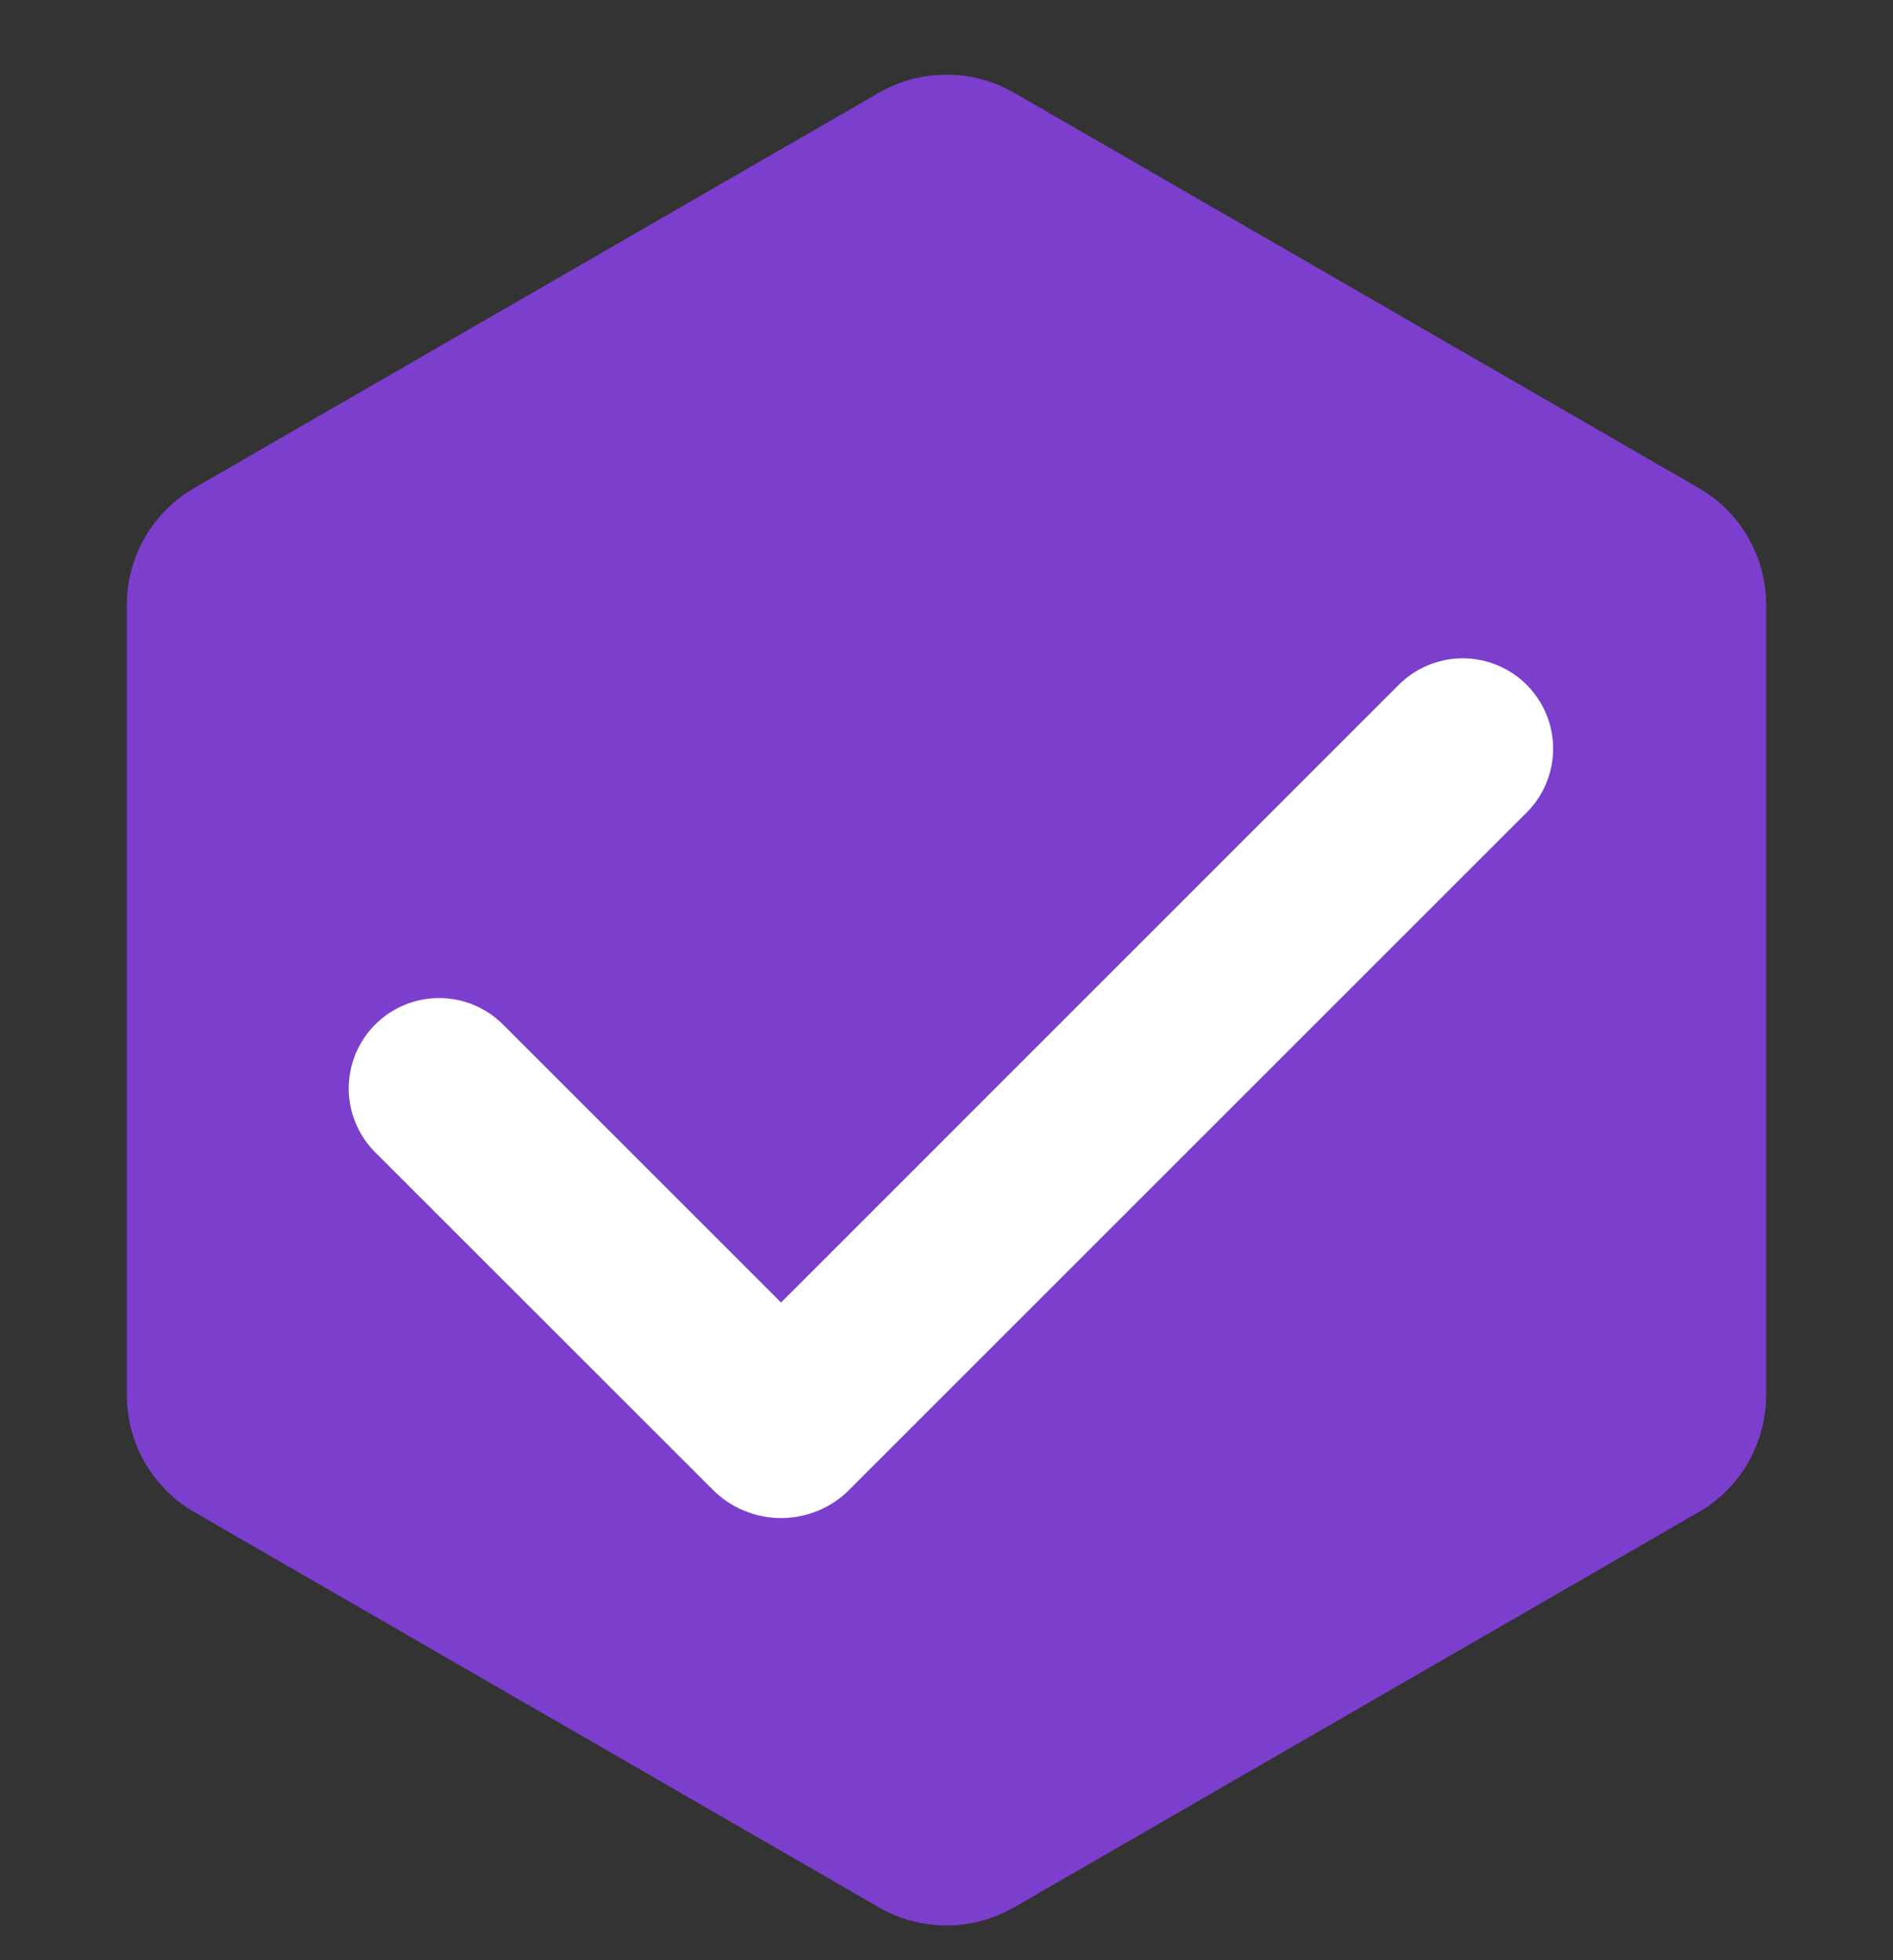
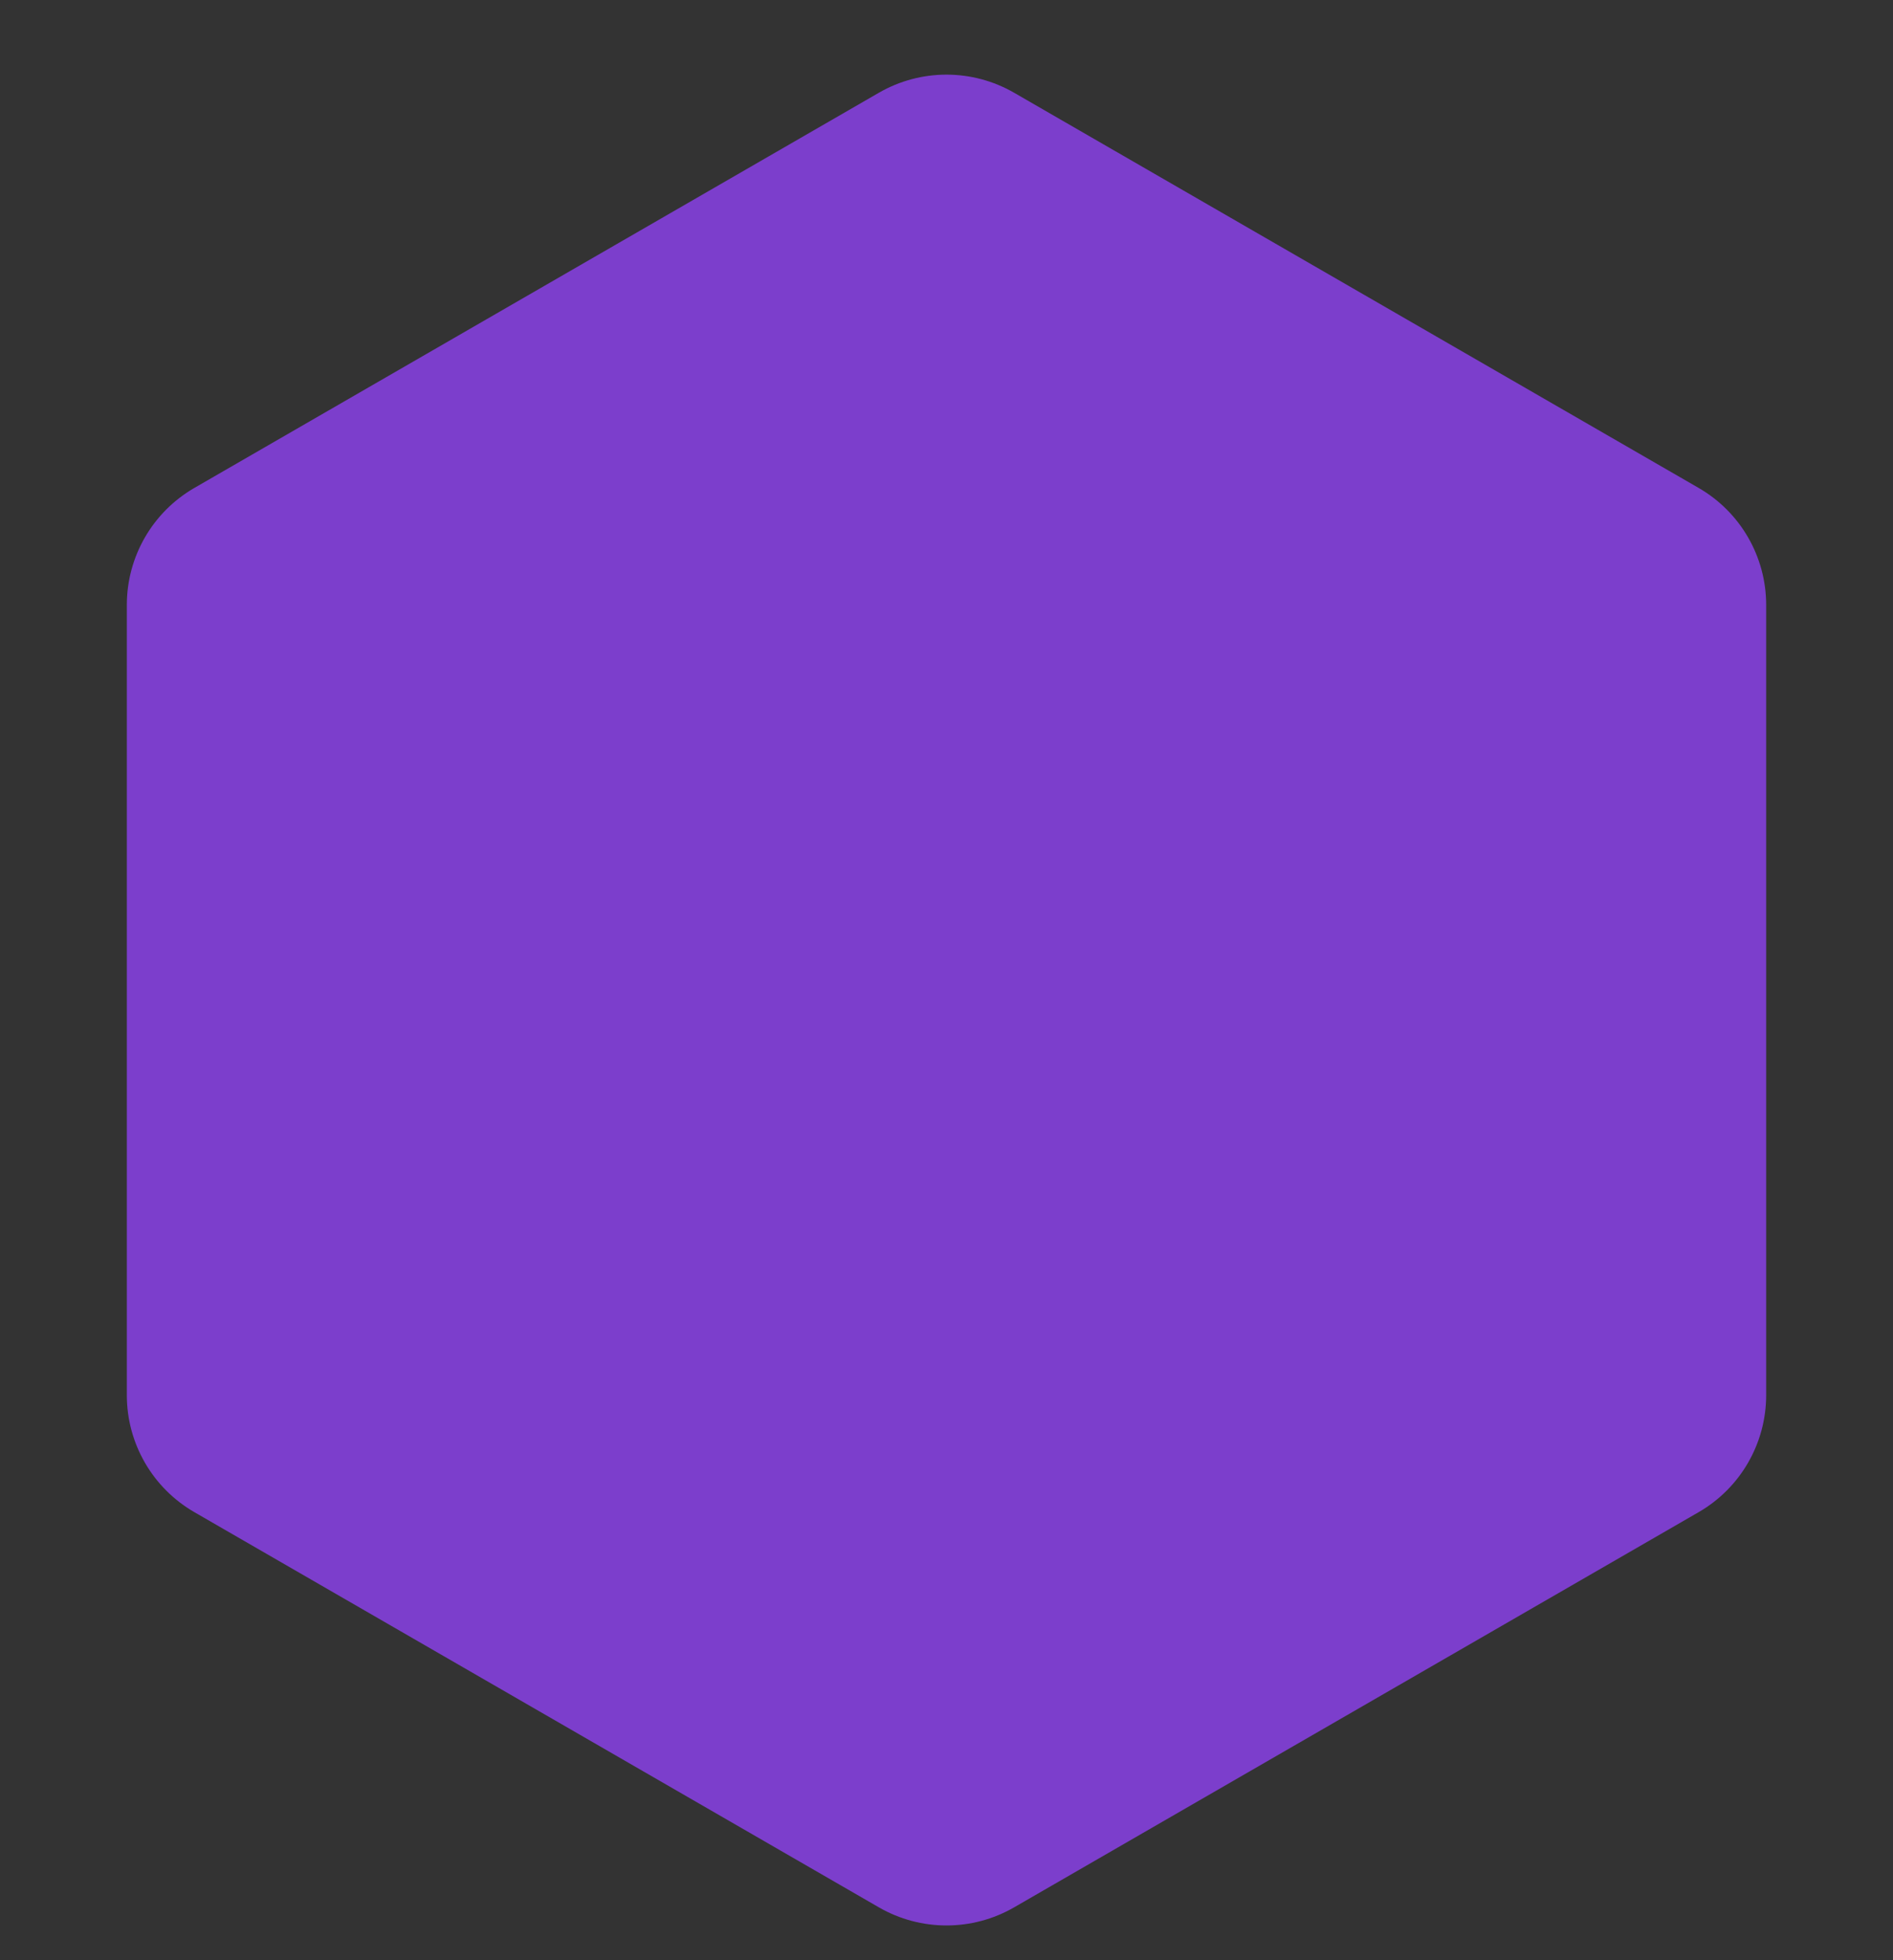
<svg xmlns="http://www.w3.org/2000/svg" width="28" height="29" viewBox="0 0 28 29" fill="none">
  <rect x="0" y="0" width="28" height="29" fill="#333333" stroke="none" />
  <path d="M13 1.372C13.619 1.015 14.381 1.015 15 1.372L25.124 7.218C25.743 7.575 26.124 8.235 26.124 8.95V20.64C26.124 21.355 25.743 22.015 25.124 22.372L15 28.218C14.381 28.575 13.619 28.575 13 28.218L2.876 22.372C2.257 22.015 1.876 21.355 1.876 20.64V8.95C1.876 8.235 2.257 7.575 2.876 7.218L13 1.372Z" fill="#7C3ECC" />
-   <path fill-rule="evenodd" clip-rule="evenodd" d="M22.581 10.131C22.832 10.382 22.973 10.722 22.973 11.076C22.973 11.431 22.832 11.771 22.581 12.021L12.561 22.041C12.429 22.174 12.272 22.279 12.099 22.35C11.926 22.422 11.74 22.459 11.553 22.459C11.366 22.459 11.18 22.422 11.007 22.35C10.834 22.279 10.677 22.174 10.545 22.041L5.566 17.064C5.439 16.941 5.337 16.793 5.267 16.63C5.197 16.467 5.16 16.291 5.158 16.114C5.157 15.936 5.191 15.76 5.258 15.596C5.325 15.432 5.424 15.283 5.55 15.157C5.675 15.031 5.825 14.932 5.989 14.865C6.153 14.798 6.329 14.764 6.507 14.765C6.684 14.767 6.86 14.804 7.023 14.874C7.186 14.944 7.333 15.046 7.457 15.174L11.553 19.27L20.69 10.131C20.814 10.007 20.962 9.908 21.124 9.841C21.286 9.774 21.46 9.739 21.636 9.739C21.811 9.739 21.985 9.774 22.147 9.841C22.31 9.908 22.457 10.007 22.581 10.131Z" fill="white" />
</svg>